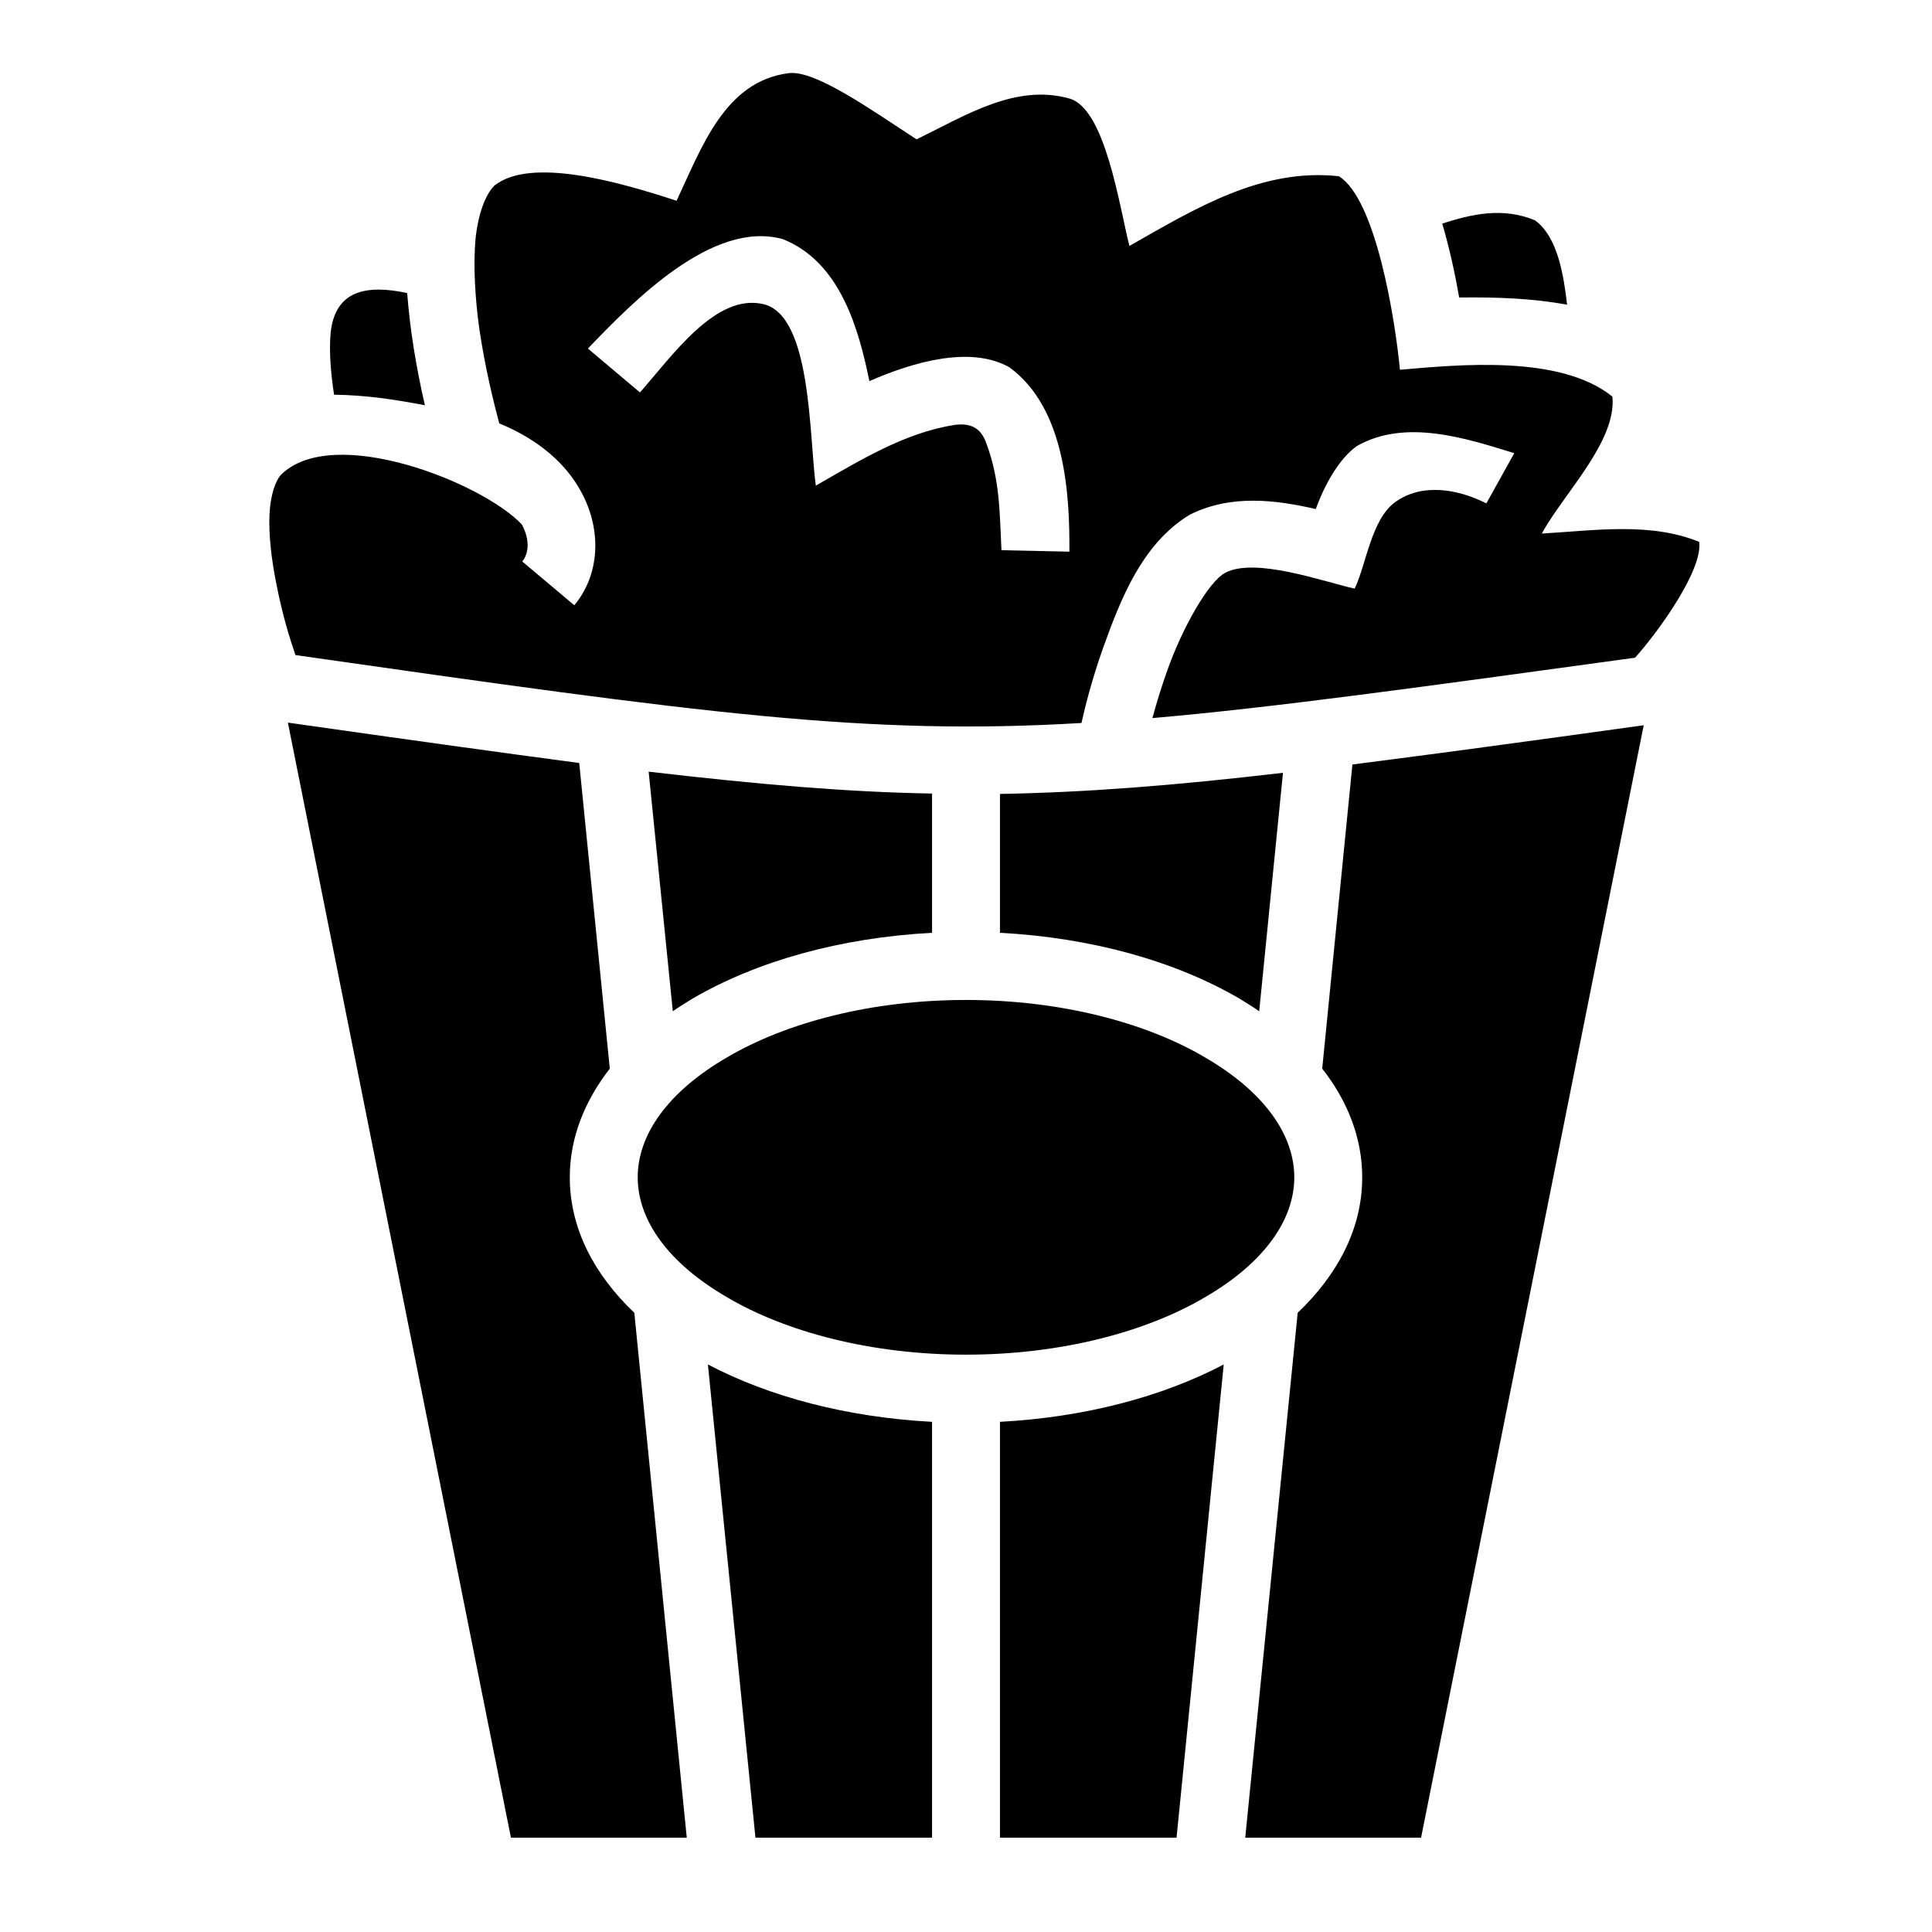
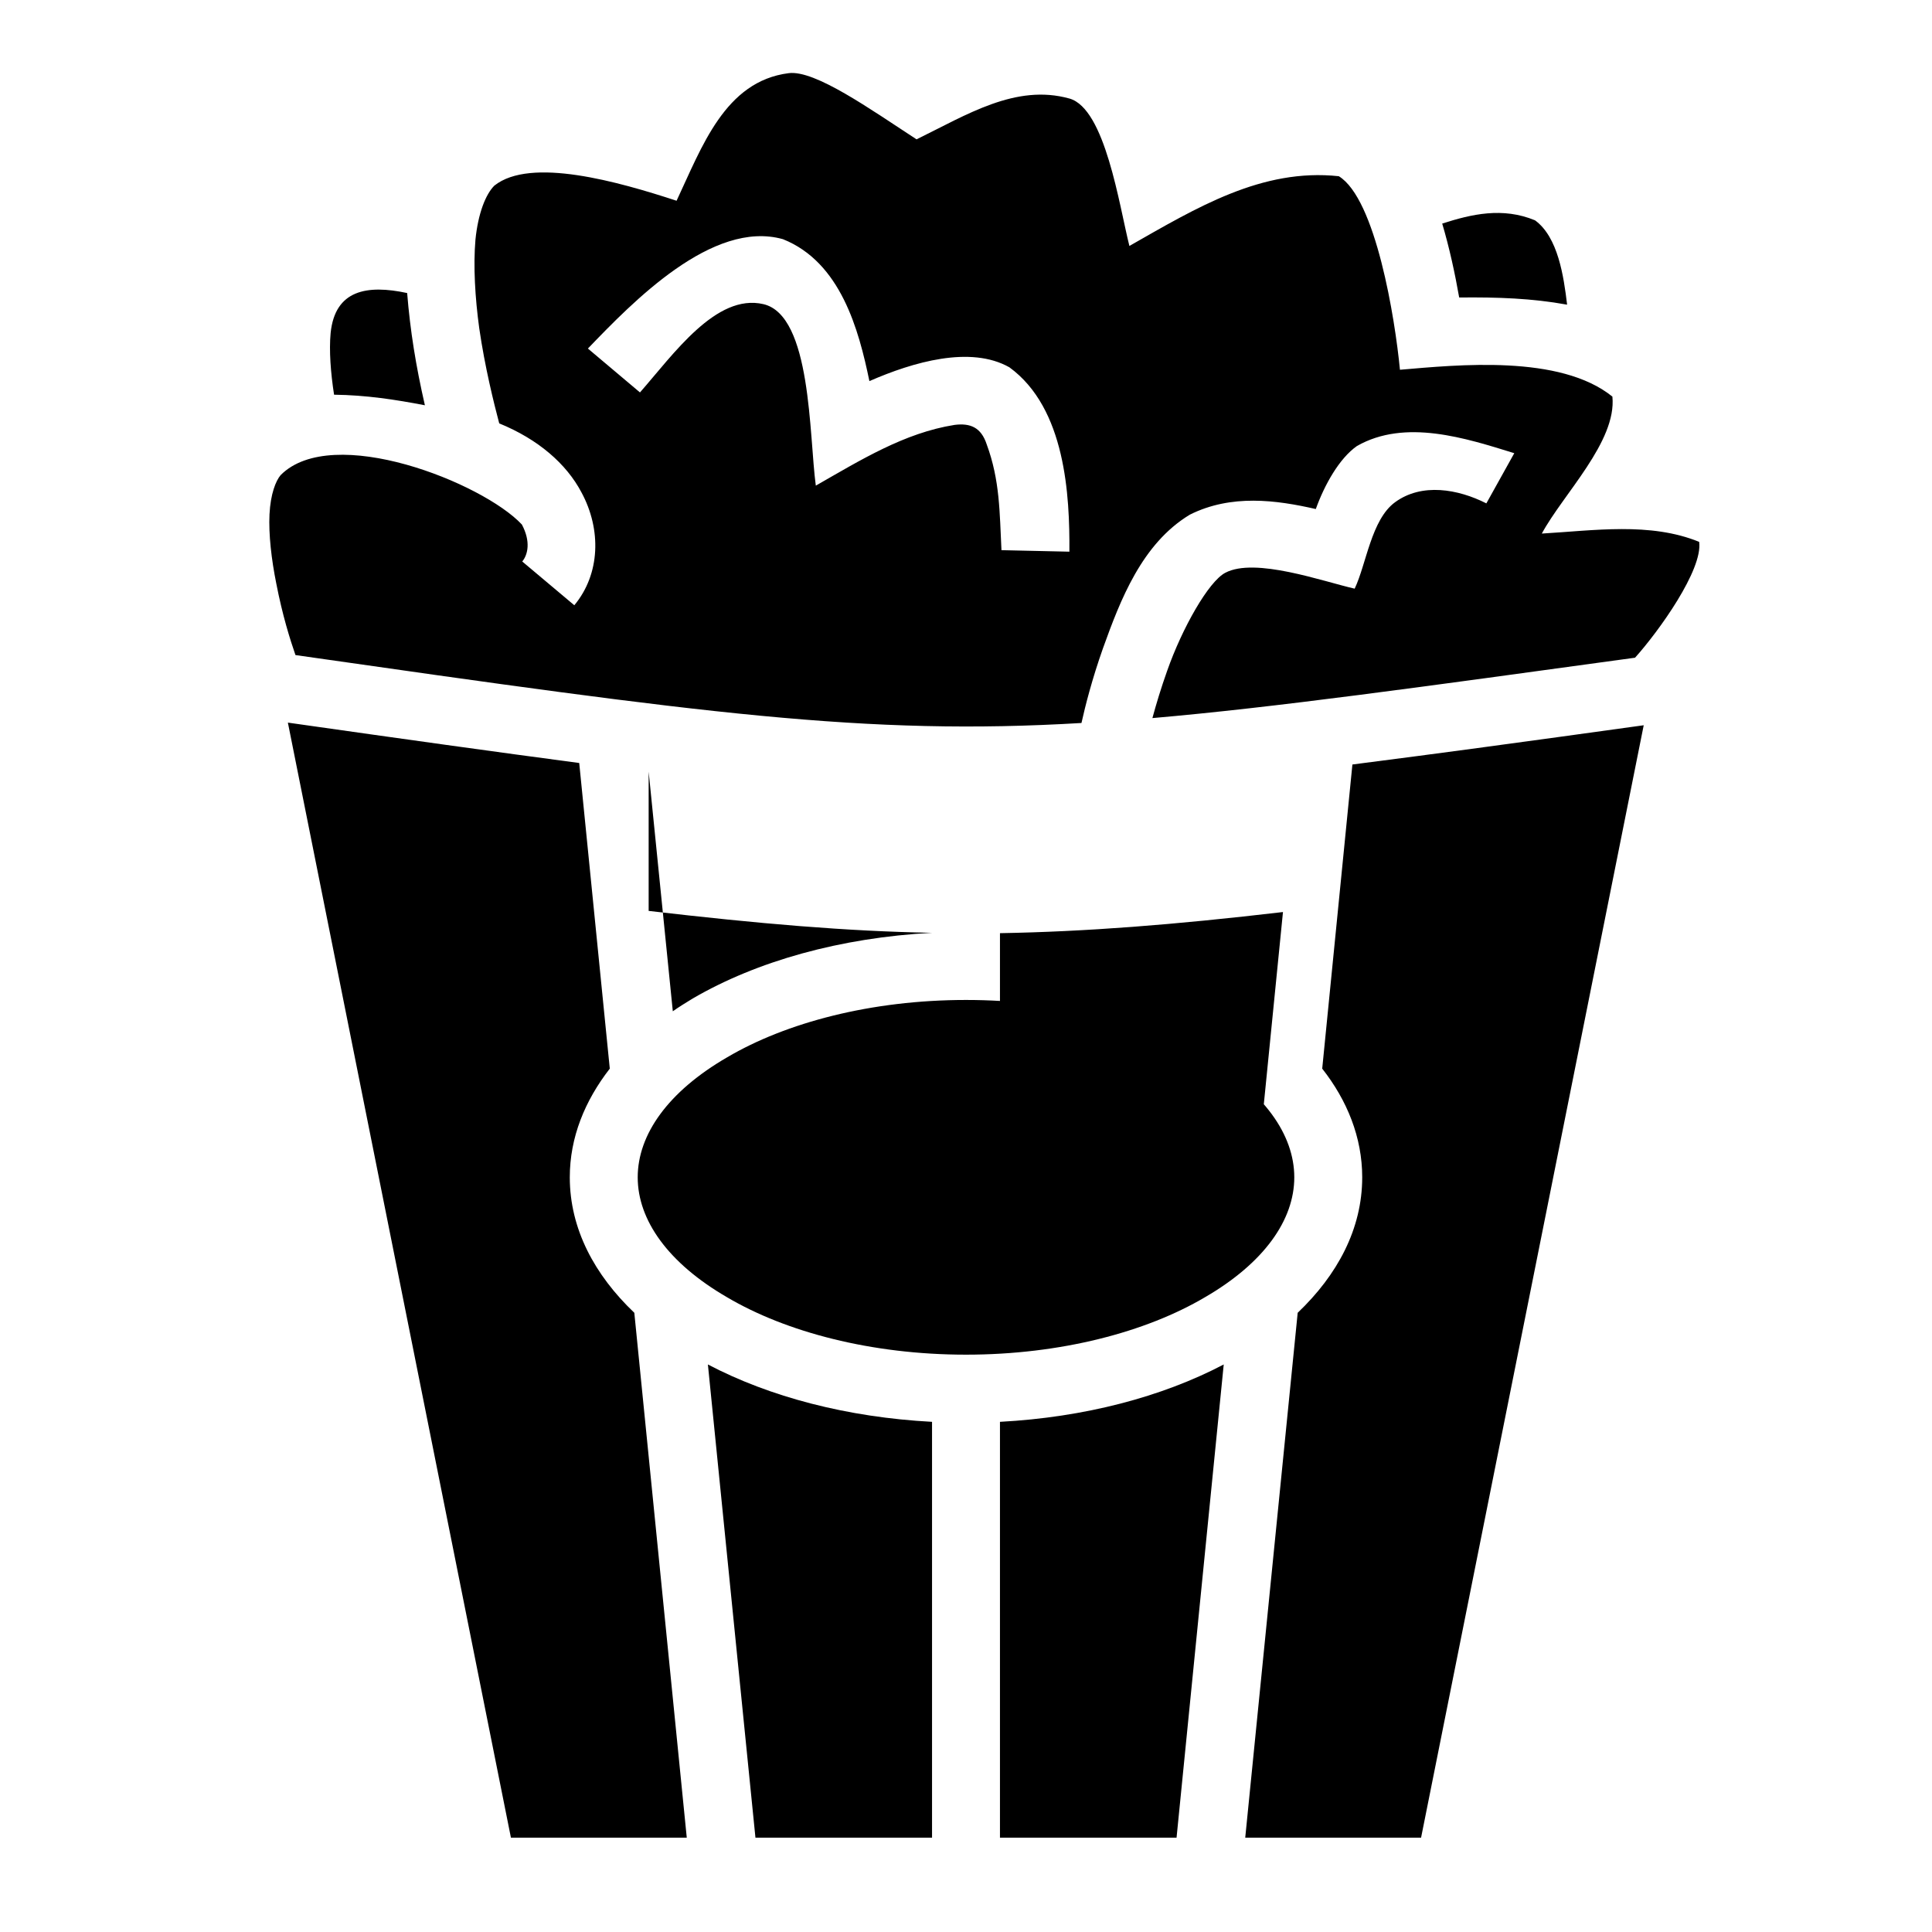
<svg xmlns="http://www.w3.org/2000/svg" width="800" height="800" viewBox="0 0 512 512">
-   <path fill="currentColor" d="M209 19.39c-16.9 2.15-23 19.58-29.7 33.81c-15.5-5.07-38.7-11.67-48.3-4c-2.3 2.31-4.3 7.35-5 14.31c-.6 6.95-.1 15.42 1 23.45c1.5 10.37 3.9 19.94 5.3 25.24c10.3 4.2 17.8 10.7 21.8 18.3c5.3 9.8 5 21.6-1.9 29.9l-13.8-11.6c1.5-1.8 2.3-5.3-.1-9.8c-10.4-11.1-50.17-26.9-63.92-13.1c-1.29 1.5-2.69 5-2.96 10.4c-.26 5.3.52 12 1.79 18.3c1.65 8.5 3.64 14.8 5.09 19c108.4 15.5 151.1 21.4 208.3 18c1-4.5 2.8-11.6 5.7-19.8c4.6-12.8 10.3-27.7 23-35.4c11-5.5 22.9-3.9 33.4-1.5c2.3-6.4 6.2-13.4 10.9-16.7c12.8-7.3 28.8-2.1 41.7 1.9l-7.4 13.3c-7.5-3.8-17.1-5.5-24.2-.3c-6.3 4.6-7.6 16.4-10.7 22.9c-8.4-1.9-26.4-8.4-34.3-4.2c-4.4 2.3-11.4 14.6-15.4 26c-1.6 4.5-2.9 8.8-3.9 12.5c32.3-2.8 71-8.2 127.9-16c6.3-7 18-23.3 17-30.7c-13-5.3-27.9-3-41.7-2.2c5.6-10.4 19.9-24.4 18.7-36.3c-13.9-11.21-41-8.41-56.3-7.11c-1.3-13.56-6.4-45.29-16.2-51.29c-20.4-2.19-37.7 8.35-55.5 18.48c-2.7-10.73-6.4-36.42-15.9-39.07c-14.2-3.96-27.2 4.31-40.5 10.82c-12.2-7.94-26.9-18.44-33.9-17.54m173.2 39.86c1.9 6.38 3.4 13.3 4.5 19.59c10.2-.11 19.3.21 28.6 1.9c-.9-7.53-2.4-17.9-8.5-22.35c-8.6-3.56-16.8-1.65-24.6.86m-174.7 4.14c15.3 6.11 20.1 24.04 22.9 37.61c11.6-5.08 26.8-9.48 37.1-3.66c14.9 10.86 16 33.96 15.9 48.86l-18-.4c-.5-10-.4-18.5-3.9-28c-1.5-4.6-4.4-5.7-8.5-5.2c-13.3 2.1-24.9 9.3-36.8 16.1c-1.8-13.2-1.1-45.12-13.9-48.1c-12.5-2.91-23.8 13.25-32.7 23.4l-13.8-11.63c11.8-12.27 33-34.25 51.7-28.98M87.62 88.25c-.43 4.61 0 10.47.91 16.35c8.47.1 16.27 1.3 24.07 2.8c-2.4-10.47-3.9-19.81-4.7-29.74c-10.58-2.27-19.11-.87-20.28 10.59M76.29 191.5L135.4 487H182l-13.9-139.1c-10.5-10-17.1-22.2-17.1-35.9c0-10.6 4-20.3 10.6-28.8l-8.1-81c-21.9-2.9-47-6.4-77.21-10.7m359.31.7c-30.2 4.2-55.3 7.6-77.2 10.4l-8 80.6c6.6 8.4 10.6 18.2 10.6 28.8c0 13.7-6.6 25.9-17.1 35.9L330 487h46.6zm-263.7 12.3l6.4 63.5c1.7-1.2 3.5-2.3 5.3-3.4c17-9.9 39.1-16.1 63.4-17.4v-36.9c-22.6-.4-45.9-2.4-75.1-5.8m168.1.3c-29 3.4-52.3 5.2-75 5.6v36.8c24.3 1.3 46.4 7.5 63.4 17.4c1.8 1.1 3.6 2.2 5.3 3.4zM256 265c-25.1 0-47.7 6-63.3 15.2C177 289.3 169 300.7 169 312s8 22.7 23.7 31.8C208.3 353 230.9 359 256 359s47.7-6 63.3-15.2C335 334.7 343 323.3 343 312s-8-22.7-23.7-31.8C303.7 271 281.1 265 256 265m-68.4 96.6L200.2 487H247V376.8c-22.5-1.2-43-6.6-59.4-15.2m136.7 0c-16.4 8.6-36.9 14-59.3 15.2V487h46.8z" />
+   <path fill="currentColor" d="M209 19.39c-16.9 2.15-23 19.58-29.7 33.81c-15.5-5.07-38.7-11.67-48.3-4c-2.3 2.31-4.3 7.35-5 14.31c-.6 6.95-.1 15.42 1 23.45c1.5 10.37 3.9 19.94 5.3 25.24c10.3 4.2 17.8 10.7 21.8 18.3c5.3 9.8 5 21.6-1.9 29.9l-13.8-11.6c1.5-1.8 2.3-5.3-.1-9.8c-10.4-11.1-50.17-26.9-63.92-13.1c-1.29 1.5-2.69 5-2.96 10.4c-.26 5.3.52 12 1.79 18.3c1.65 8.5 3.64 14.8 5.09 19c108.4 15.5 151.1 21.4 208.3 18c1-4.5 2.8-11.6 5.7-19.8c4.6-12.8 10.3-27.7 23-35.4c11-5.5 22.9-3.9 33.4-1.5c2.3-6.4 6.2-13.4 10.9-16.7c12.8-7.3 28.8-2.1 41.7 1.9l-7.4 13.3c-7.5-3.8-17.1-5.5-24.2-.3c-6.3 4.6-7.6 16.4-10.7 22.9c-8.4-1.9-26.4-8.4-34.3-4.2c-4.4 2.3-11.4 14.6-15.4 26c-1.6 4.5-2.9 8.8-3.9 12.5c32.3-2.8 71-8.2 127.9-16c6.3-7 18-23.3 17-30.7c-13-5.3-27.9-3-41.7-2.2c5.6-10.4 19.9-24.4 18.7-36.3c-13.9-11.21-41-8.41-56.3-7.11c-1.3-13.56-6.4-45.29-16.2-51.29c-20.4-2.19-37.7 8.35-55.5 18.48c-2.7-10.73-6.4-36.42-15.9-39.07c-14.2-3.96-27.2 4.31-40.5 10.82c-12.2-7.94-26.9-18.44-33.9-17.54m173.2 39.86c1.9 6.38 3.4 13.3 4.5 19.59c10.2-.11 19.3.21 28.6 1.9c-.9-7.53-2.4-17.9-8.5-22.35c-8.6-3.56-16.8-1.65-24.6.86m-174.7 4.14c15.3 6.11 20.1 24.04 22.9 37.61c11.6-5.08 26.8-9.48 37.1-3.66c14.9 10.86 16 33.96 15.9 48.86l-18-.4c-.5-10-.4-18.5-3.9-28c-1.5-4.6-4.4-5.7-8.5-5.2c-13.3 2.1-24.9 9.3-36.8 16.1c-1.8-13.2-1.1-45.12-13.9-48.1c-12.5-2.91-23.8 13.25-32.7 23.4l-13.8-11.63c11.8-12.27 33-34.25 51.7-28.98M87.62 88.25c-.43 4.61 0 10.47.91 16.35c8.47.1 16.27 1.3 24.07 2.8c-2.4-10.47-3.9-19.81-4.7-29.74c-10.58-2.27-19.11-.87-20.28 10.59M76.29 191.5L135.4 487H182l-13.9-139.1c-10.5-10-17.1-22.2-17.1-35.9c0-10.6 4-20.3 10.6-28.8l-8.1-81c-21.9-2.9-47-6.4-77.21-10.7m359.31.7c-30.2 4.2-55.3 7.6-77.2 10.4l-8 80.6c6.6 8.4 10.6 18.2 10.6 28.8c0 13.7-6.6 25.9-17.1 35.9L330 487h46.6zm-263.7 12.3l6.4 63.5c1.7-1.2 3.5-2.3 5.3-3.4c17-9.9 39.1-16.1 63.4-17.4c-22.6-.4-45.9-2.4-75.1-5.8m168.1.3c-29 3.4-52.3 5.2-75 5.6v36.8c24.3 1.3 46.4 7.5 63.4 17.4c1.8 1.1 3.6 2.2 5.3 3.4zM256 265c-25.1 0-47.7 6-63.3 15.2C177 289.3 169 300.7 169 312s8 22.7 23.7 31.8C208.3 353 230.9 359 256 359s47.7-6 63.3-15.2C335 334.7 343 323.3 343 312s-8-22.7-23.7-31.8C303.7 271 281.1 265 256 265m-68.4 96.6L200.2 487H247V376.8c-22.5-1.2-43-6.6-59.4-15.2m136.7 0c-16.4 8.6-36.9 14-59.3 15.2V487h46.8z" />
</svg>